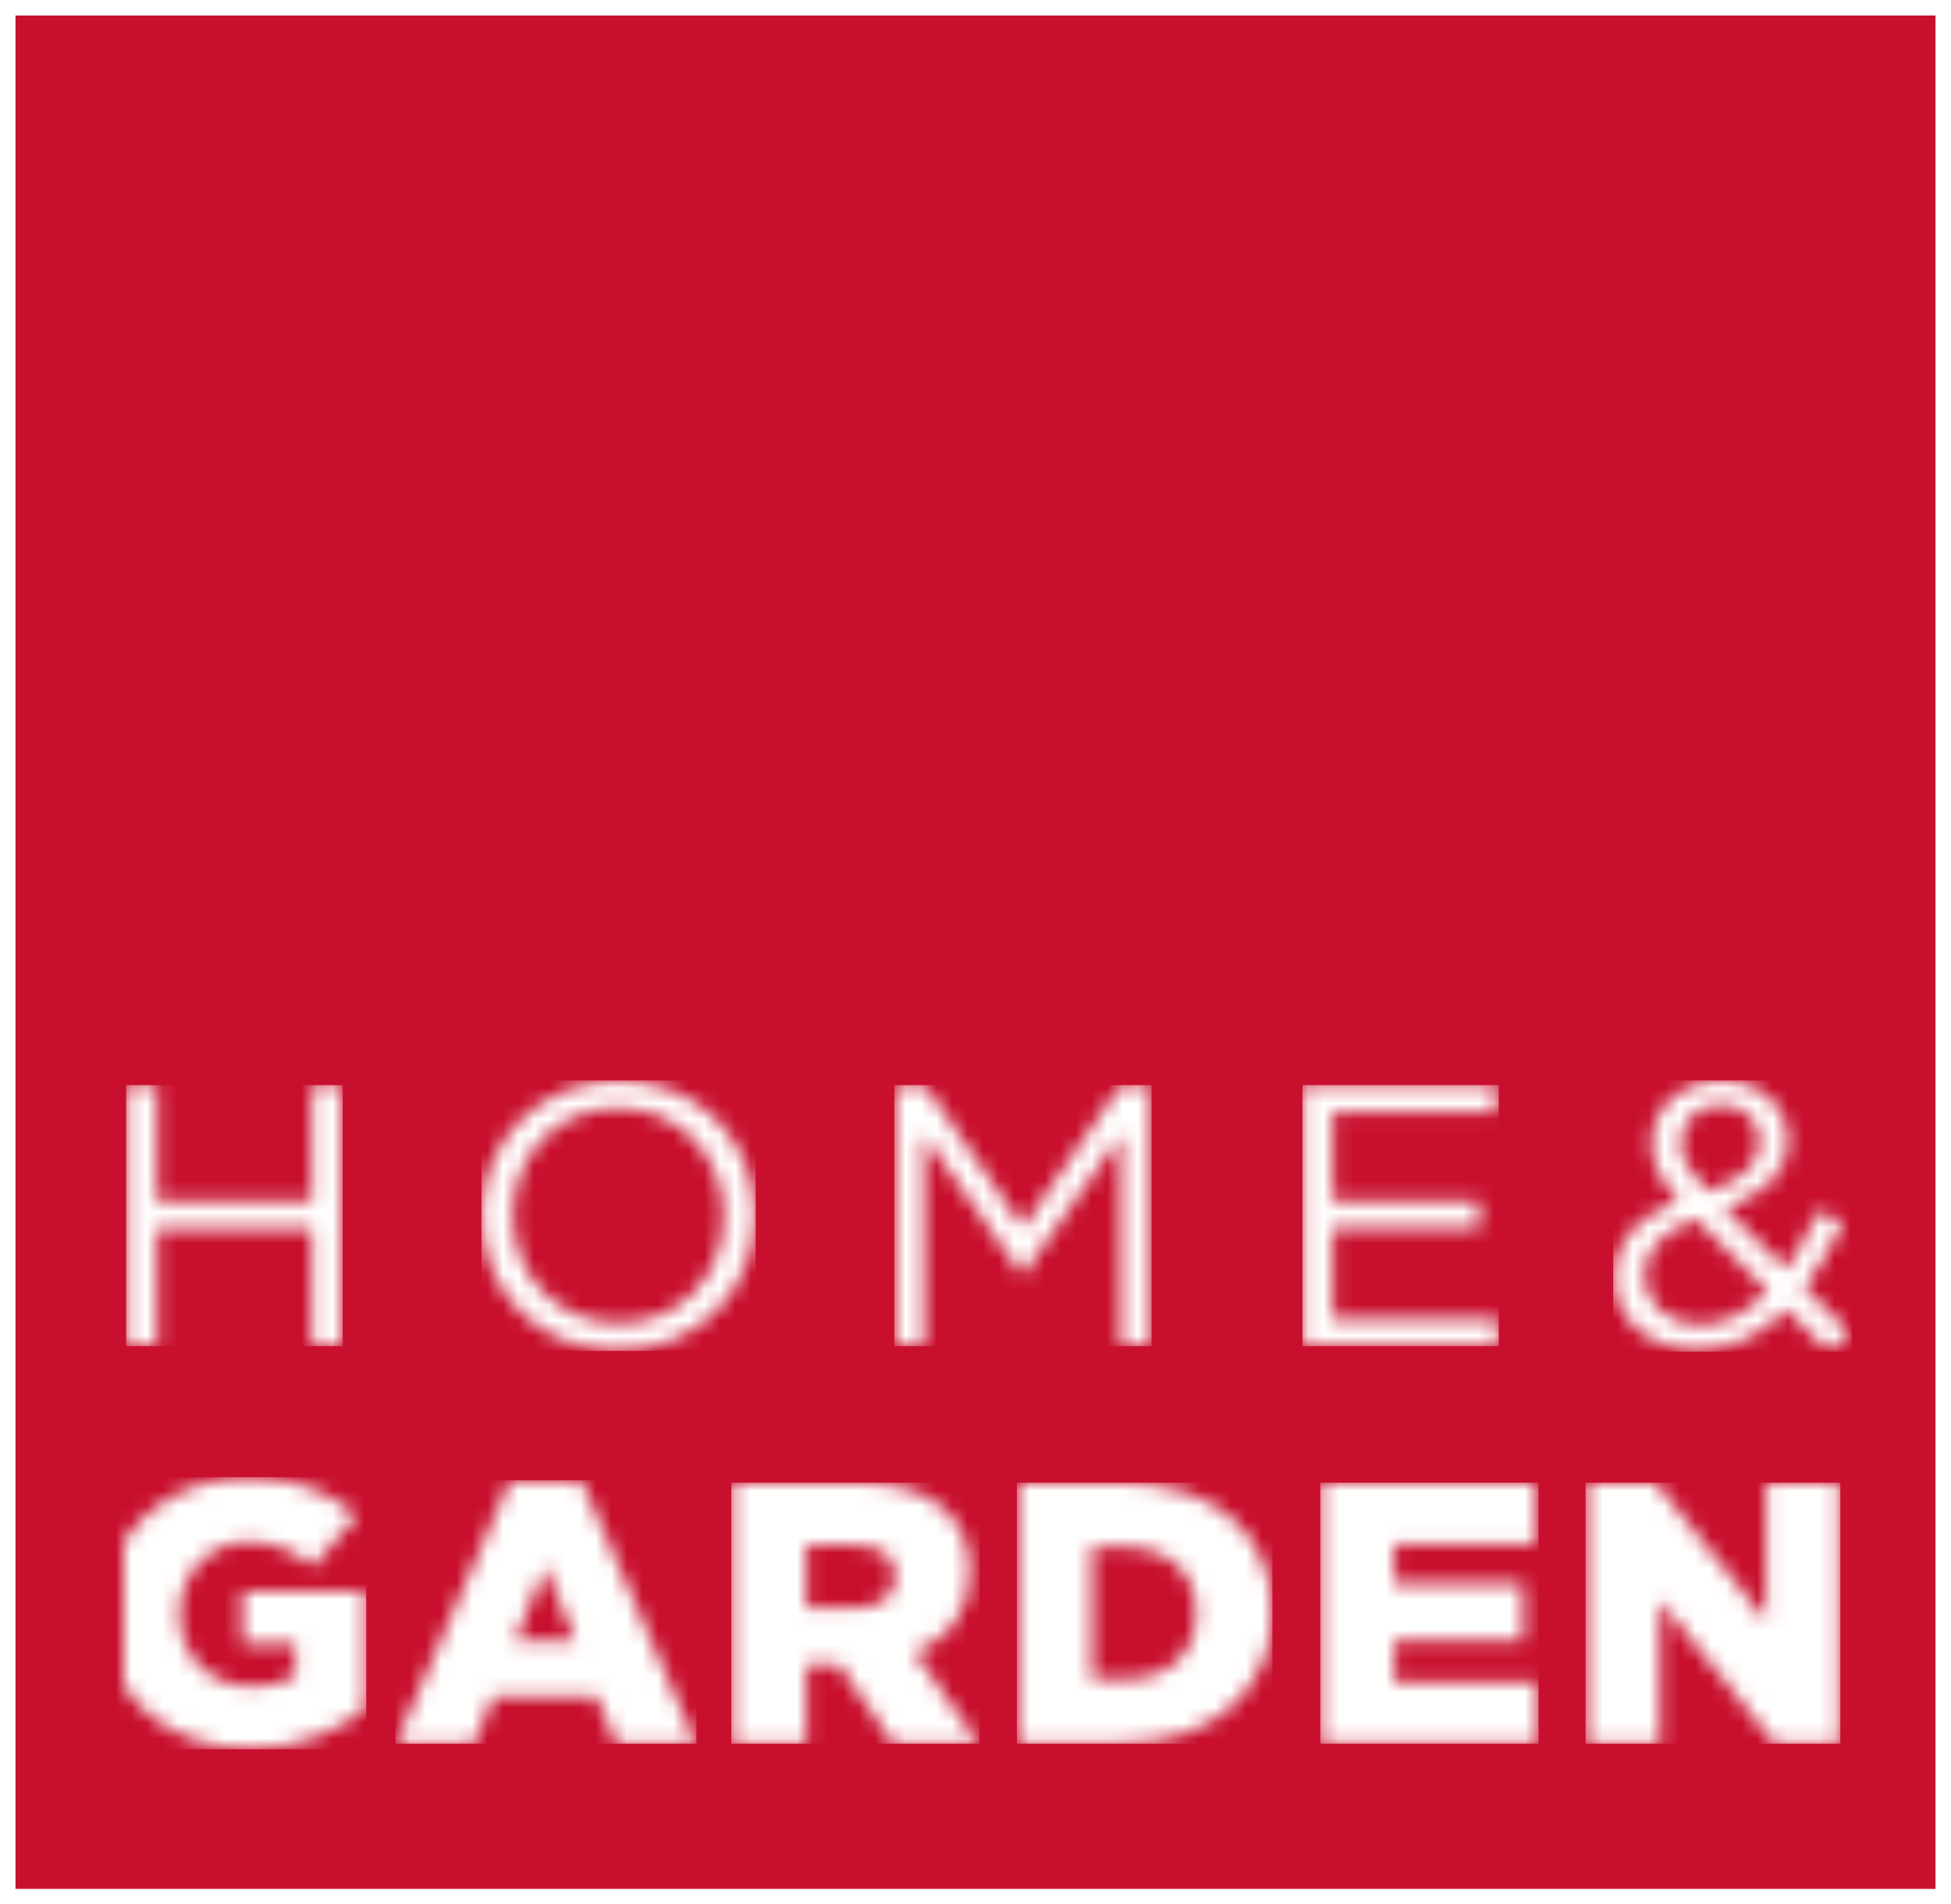
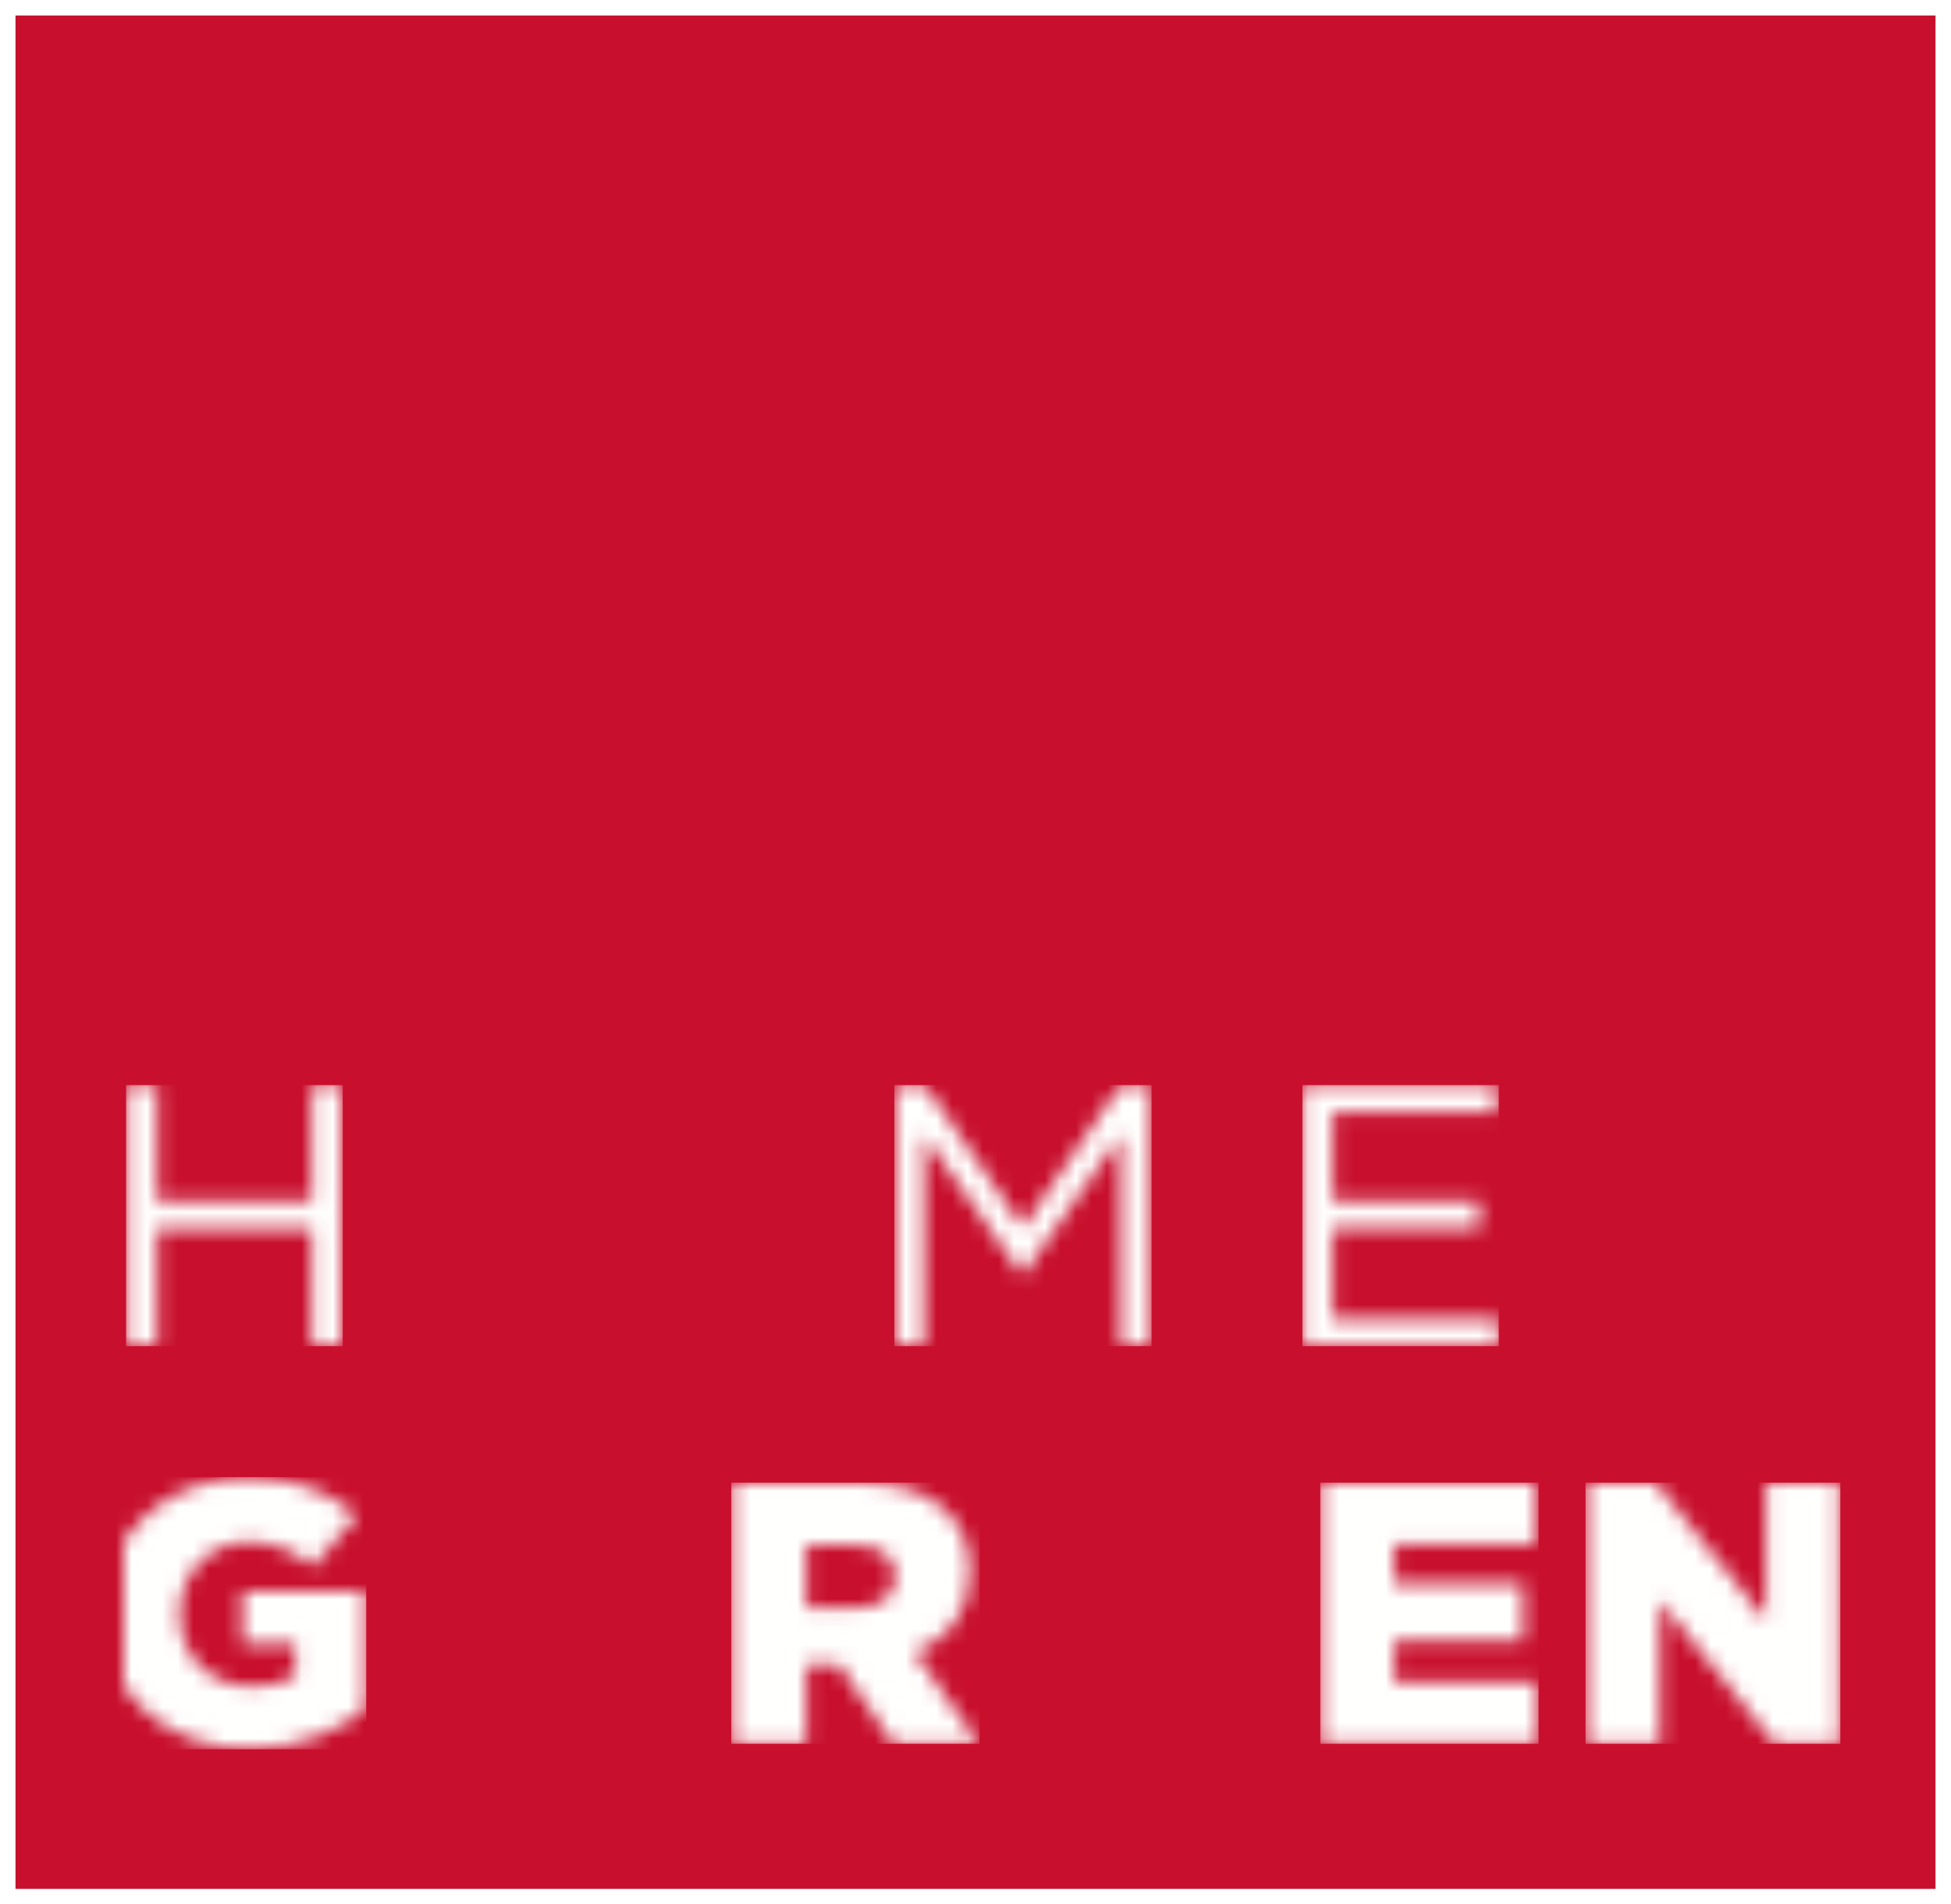
<svg xmlns="http://www.w3.org/2000/svg" xmlns:xlink="http://www.w3.org/1999/xlink" width="126px" height="123px" viewBox="0 0 126 123" version="1.1">
  <rect x="0" y="0" width="126" height="123" fill="#333333" stroke="none" />
  <title>Group 15</title>
  <desc>Created with Sketch.</desc>
  <defs>
    <polygon id="path-1" points="0.202 0.312 2.157 0.312 2.157 7.797 12.157 7.797 12.157 0.312 14.112 0.312 14.112 17.16 12.157 17.16 12.157 9.578 2.157 9.578 2.157 17.16 0.202 17.16" />
    <path d="M38.754,8.784 L38.754,8.736 C38.754,4.908 35.883,1.779 31.923,1.779 C27.962,1.779 25.141,4.86 25.141,8.688 L25.141,8.736 C25.141,12.562 28.011,15.691 31.972,15.691 C35.932,15.691 38.754,12.611 38.754,8.784 Z M23.111,8.784 L23.111,8.736 C23.111,4.09 26.699,0.023 31.972,0.023 C37.244,0.023 40.784,4.042 40.784,8.688 L40.784,8.736 C40.784,13.381 37.195,17.449 31.923,17.449 C26.65,17.449 23.111,13.429 23.111,8.784 Z" id="path-3" />
    <polygon id="path-5" points="49.781 0.312 51.761 0.312 58.073 9.506 64.385 0.312 66.365 0.312 66.365 17.16 64.41 17.16 64.41 3.513 58.098 12.539 57.999 12.539 51.687 3.537 51.687 17.16 49.781 17.16" />
    <polygon id="path-7" points="76.131 0.312 88.656 0.312 88.656 2.044 78.086 2.044 78.086 7.797 87.542 7.797 87.542 9.53 78.086 9.53 78.086 15.427 88.78 15.427 88.78 17.16 76.131 17.16" />
    <path d="M105.649,3.97 L105.649,3.922 C105.649,2.574 104.609,1.587 103.199,1.587 C101.639,1.587 100.574,2.646 100.574,4.018 L100.574,4.066 C100.574,5.053 100.995,5.799 102.307,7.171 C104.51,6.449 105.649,5.414 105.649,3.97 Z M106.169,13.597 L101.539,8.952 C99.238,9.771 98.223,11.143 98.223,12.562 L98.223,12.611 C98.223,14.416 99.708,15.788 101.837,15.788 C103.47,15.788 104.906,14.945 106.169,13.597 Z M107.356,14.777 C105.772,16.438 103.94,17.4 101.688,17.4 C98.57,17.4 96.243,15.499 96.243,12.683 L96.243,12.635 C96.243,10.396 97.777,8.784 100.426,7.773 C99.238,6.425 98.694,5.39 98.694,4.066 L98.694,4.018 C98.694,1.804 100.525,0.023 103.273,0.023 C105.698,0.023 107.48,1.732 107.48,3.826 L107.48,3.874 C107.48,6.016 105.921,7.387 103.396,8.254 L107.356,12.178 C108.124,11.095 108.817,9.819 109.436,8.423 L111.044,9.145 C110.277,10.733 109.485,12.178 108.545,13.381 L111.565,16.389 L110.079,17.497 L107.356,14.777 Z" id="path-9" />
    <path d="M-1.308,34.458 L-1.308,34.41 C-1.308,29.5 2.652,25.649 8.023,25.649 C11.067,25.649 13.221,26.563 15.053,28.104 L12.231,31.401 C10.994,30.39 9.756,29.813 8.048,29.813 C5.548,29.813 3.617,31.859 3.617,34.434 L3.617,34.482 C3.617,37.202 5.573,39.151 8.321,39.151 C9.483,39.151 10.375,38.911 11.092,38.453 L11.092,36.407 L7.677,36.407 L7.677,32.99 L15.647,32.99 L15.647,40.572 C13.815,42.04 11.266,43.171 8.122,43.171 C2.726,43.171 -1.308,39.561 -1.308,34.458 Z" id="path-11" />
    <path d="M29.162,36.191 L27.232,31.401 L25.276,36.191 L29.162,36.191 Z M24.955,25.866 L29.583,25.866 L36.959,42.834 L31.811,42.834 L30.549,39.826 L23.866,39.826 L22.628,42.834 L17.578,42.834 L24.955,25.866 Z" id="path-13" />
    <path d="M47.257,34.073 C48.89,34.073 49.832,33.303 49.832,32.075 L49.832,32.028 C49.832,30.703 48.841,30.03 47.232,30.03 L44.089,30.03 L44.089,34.073 L47.257,34.073 Z M39.287,25.986 L47.479,25.986 C50.128,25.986 51.96,26.66 53.123,27.816 C54.138,28.778 54.658,30.078 54.658,31.738 L54.658,31.786 C54.658,34.362 53.247,36.071 51.094,36.961 L55.227,42.834 L49.683,42.834 L46.193,37.732 L44.089,37.732 L44.089,42.834 L39.287,42.834 L39.287,25.986 Z" id="path-15" />
-     <path d="M64.485,38.694 C67.356,38.694 69.262,37.154 69.262,34.434 L69.262,34.386 C69.262,31.69 67.356,30.125 64.485,30.125 L62.53,30.125 L62.53,38.694 L64.485,38.694 Z M57.727,25.986 L64.41,25.986 C70.599,25.986 74.188,29.451 74.188,34.314 L74.188,34.362 C74.188,39.224 70.55,42.834 64.312,42.834 L57.727,42.834 L57.727,25.986 Z" id="path-17" />
    <polygon id="path-19" points="77.307 25.986 91.243 25.986 91.243 29.957 82.06 29.957 82.06 32.509 90.376 32.509 90.376 36.191 82.06 36.191 82.06 38.863 91.367 38.863 91.367 42.834 77.307 42.834" />
    <polygon id="path-21" points="94.46 25.986 98.941 25.986 106.069 34.892 106.069 25.986 110.822 25.986 110.822 42.834 106.614 42.834 99.213 33.592 99.213 42.834 94.46 42.834" />
  </defs>
  <g id="Page-1" stroke="none" stroke-width="1" fill="none" fill-rule="evenodd">
    <g id="Group-15" transform="translate(1, 1)">
      <rect id="Rectangle" stroke="#FFFFFF" fill="#C8102E" x="-0.5" y="-0.5" width="125" height="122" />
      <g id="Group-9" transform="translate(6.986, 68.779)">
        <mask id="mask-2" fill="white">
          <use xlink:href="#path-1" />
        </mask>
        <g id="Clip-40" />
        <polygon id="Fill-39" fill="#FFFFFE" mask="url(#mask-2)" points="0.157 17.169 14.146 17.169 14.146 0.306 0.157 0.306" />
        <mask id="mask-4" fill="white">
          <use xlink:href="#path-3" />
        </mask>
        <g id="Clip-43" />
-         <polygon id="Fill-42" fill="#FFFFFE" mask="url(#mask-4)" points="23.106 17.475 40.815 17.475 40.815 0 23.106 0" />
        <mask id="mask-6" fill="white">
          <use xlink:href="#path-5" />
        </mask>
        <g id="Clip-46" />
        <polygon id="Fill-45" fill="#FFFFFE" mask="url(#mask-6)" points="49.775 17.169 66.384 17.169 66.384 0.306 49.775 0.306" />
        <mask id="mask-8" fill="white">
          <use xlink:href="#path-7" />
        </mask>
        <g id="Clip-49" />
        <polygon id="Fill-48" fill="#FFFFFE" mask="url(#mask-8)" points="76.129 17.169 88.808 17.169 88.808 0.306 76.129 0.306" />
        <mask id="mask-10" fill="white">
          <use xlink:href="#path-9" />
        </mask>
        <g id="Clip-52" />
-         <polygon id="Fill-51" fill="#FFFFFE" mask="url(#mask-10)" points="96.196 17.526 111.6 17.526 111.6 0 96.196 0" />
        <mask id="mask-12" fill="white">
          <use xlink:href="#path-11" />
        </mask>
        <g id="Clip-55" />
        <polygon id="Fill-54" fill="#FFFFFE" mask="url(#mask-12)" points="-1.31 43.203 15.666 43.203 15.666 25.627 -1.31 25.627" />
        <mask id="mask-14" fill="white">
          <use xlink:href="#path-13" />
        </mask>
        <g id="Clip-58" />
-         <polygon id="Fill-57" fill="#FFFFFE" mask="url(#mask-14)" points="17.552 42.847 36.99 42.847 36.99 25.83 17.552 25.83" />
        <mask id="mask-16" fill="white">
          <use xlink:href="#path-15" />
        </mask>
        <g id="Clip-61" />
        <polygon id="Fill-60" fill="#FFFFFE" mask="url(#mask-16)" points="39.243 42.847 55.276 42.847 55.276 25.983 39.243 25.983" />
        <mask id="mask-18" fill="white">
          <use xlink:href="#path-17" />
        </mask>
        <g id="Clip-64" />
        <polygon id="Fill-63" fill="#FFFFFE" mask="url(#mask-18)" points="57.686 42.847 74.19 42.847 74.19 25.983 57.686 25.983" />
        <mask id="mask-20" fill="white">
          <use xlink:href="#path-19" />
        </mask>
        <g id="Clip-67" />
        <polygon id="Fill-66" fill="#FFFFFE" mask="url(#mask-20)" points="77.282 42.847 91.376 42.847 91.376 25.983 77.282 25.983" />
        <mask id="mask-22" fill="white">
          <use xlink:href="#path-21" />
        </mask>
        <g id="Clip-70" />
        <polygon id="Fill-69" fill="#FFFFFE" mask="url(#mask-22)" points="94.415 42.847 110.866 42.847 110.866 25.983 94.415 25.983" />
      </g>
    </g>
  </g>
</svg>